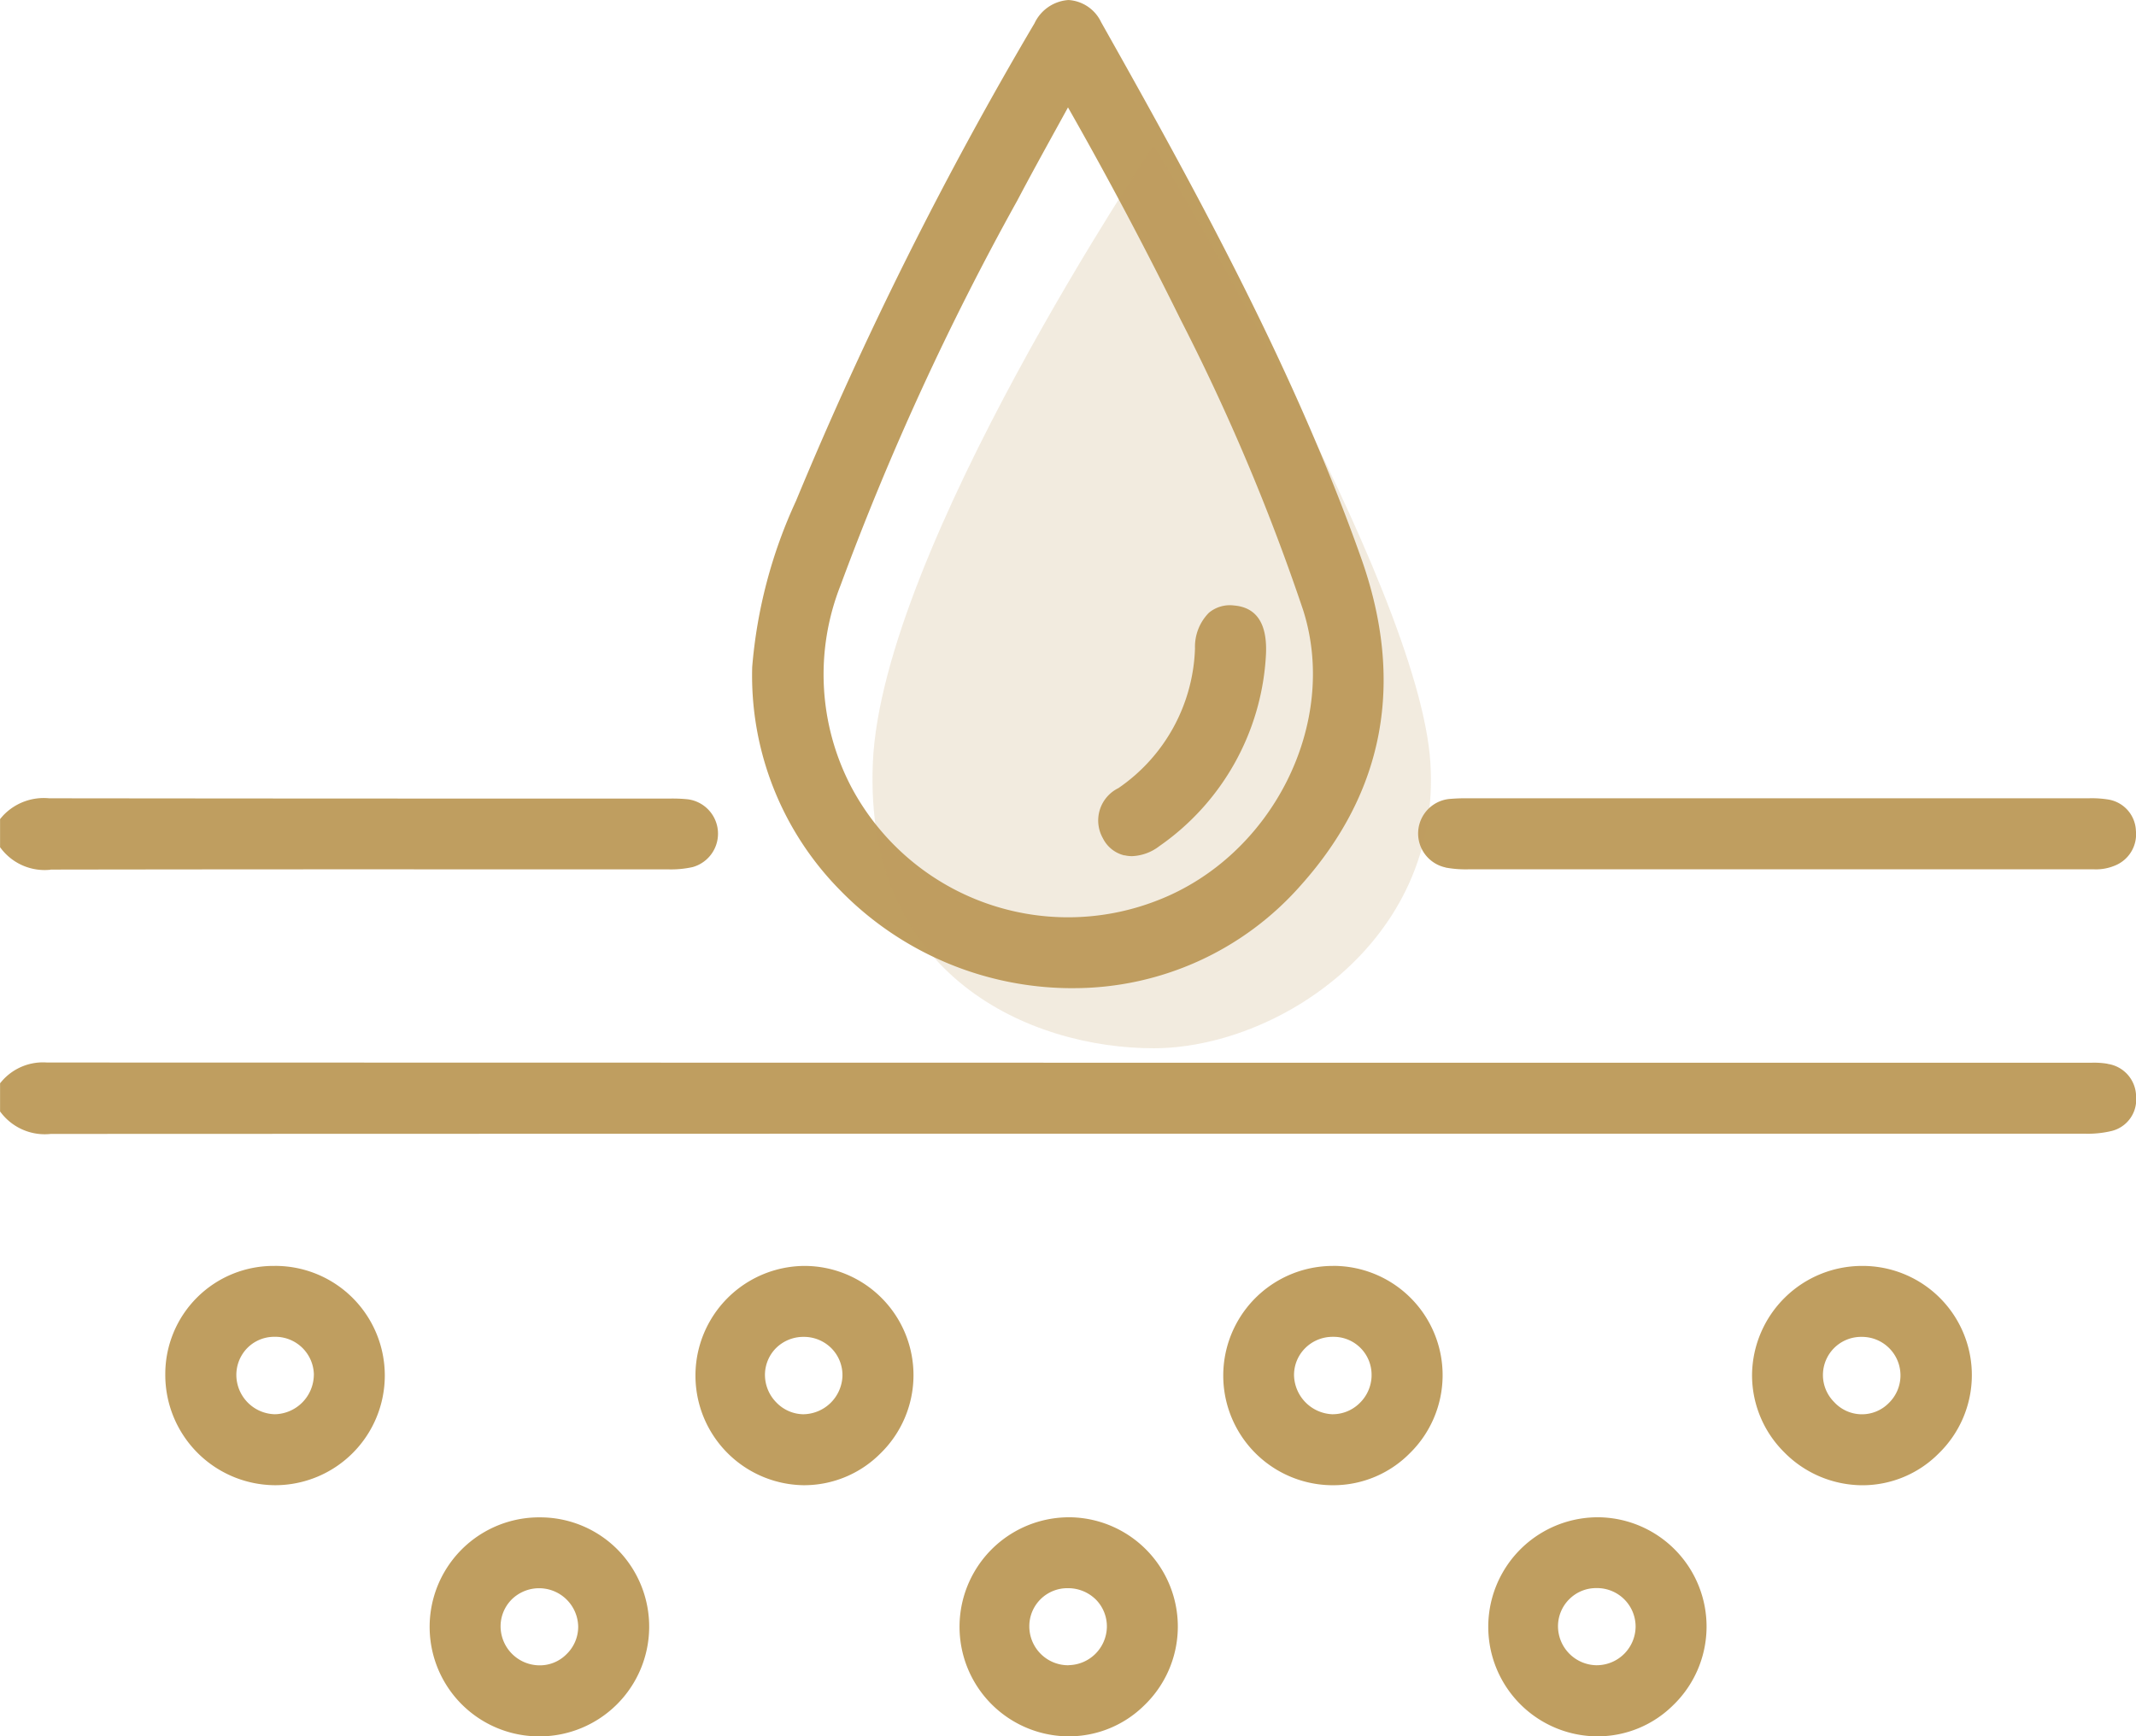
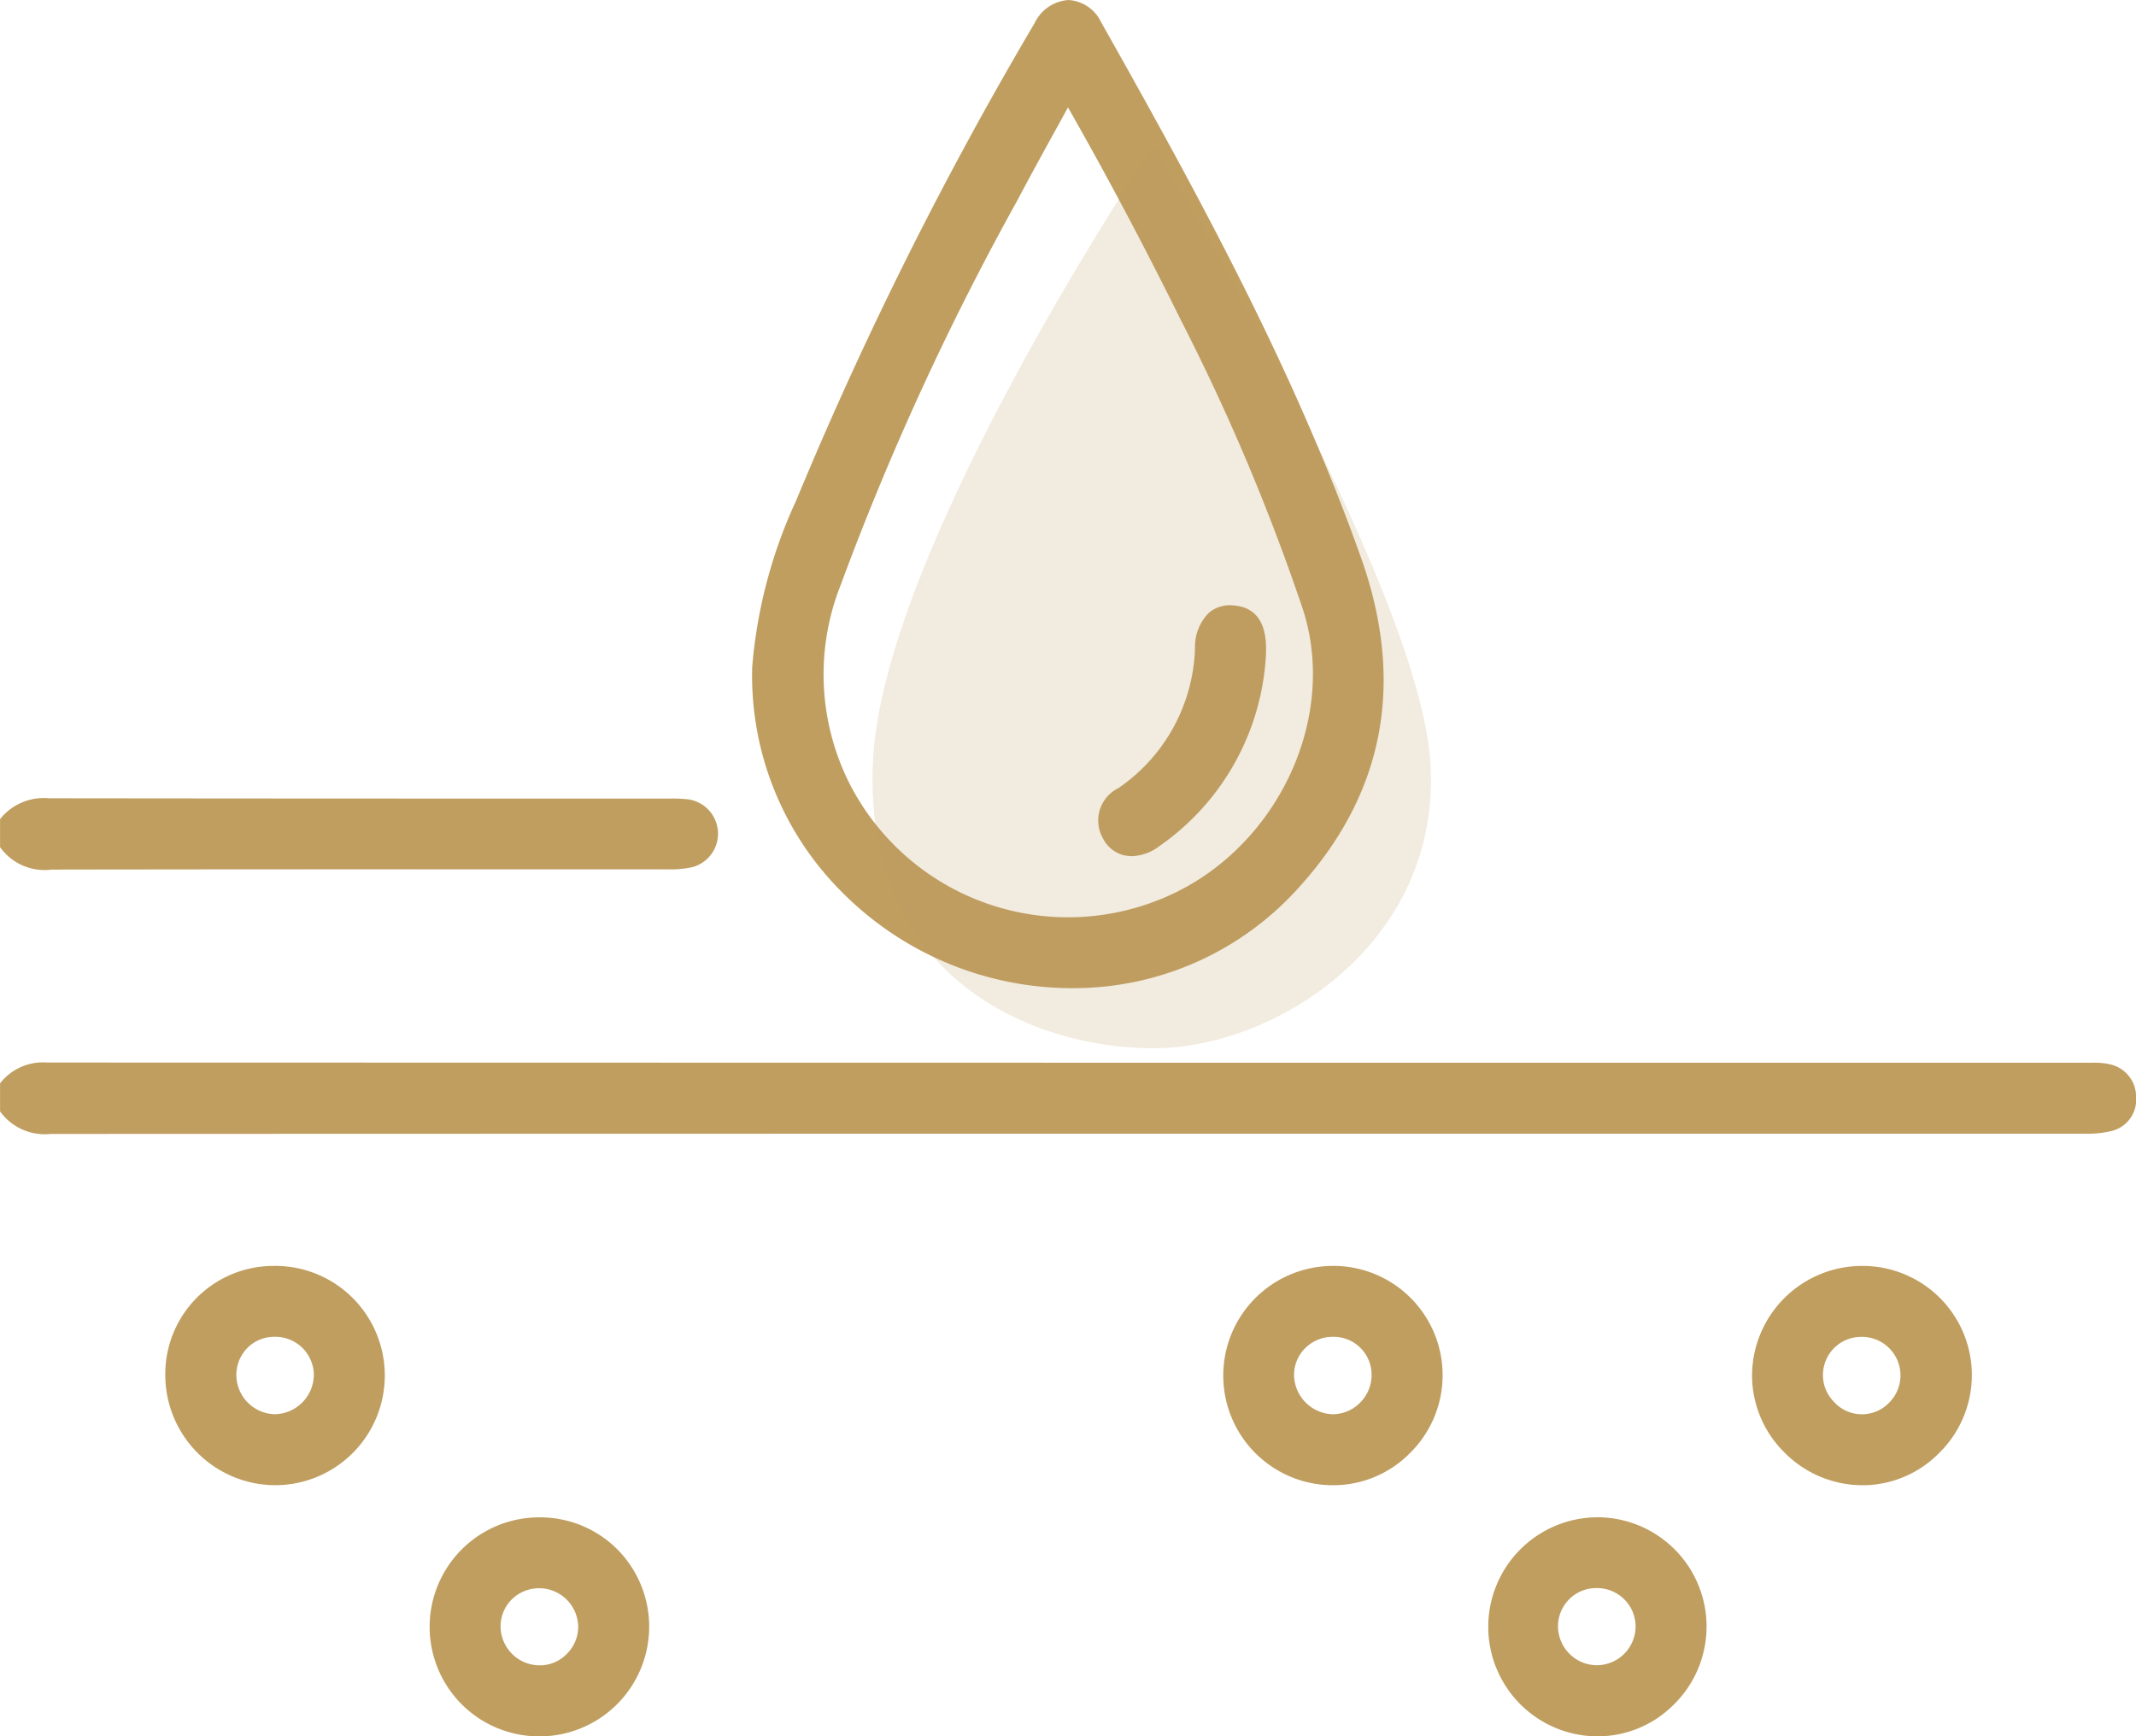
<svg xmlns="http://www.w3.org/2000/svg" width="93.808" height="76.264" viewBox="0 0 93.808 76.264">
  <g id="Grupo_141" data-name="Grupo 141" transform="translate(-1612.828 -2317.213)">
    <g id="Grupo_81" data-name="Grupo 81" transform="translate(1612.828 2317.213)">
      <path id="Caminho_422" data-name="Caminho 422" d="M1558.394,118.048a3.685,3.685,0,0,0-.72-.043h-16.393q-36.688,0-73.375-.01h0a2.389,2.389,0,0,0-1.946.778l-.114.132v1.241l.1.126a2.423,2.423,0,0,0,2.128.859q30.175-.011,60.35-.01l28.968,0a4.48,4.48,0,0,0,1.2-.122,1.417,1.417,0,0,0,1.063-1.5,1.458,1.458,0,0,0-1.254-1.444" transform="translate(-1465.843 -71.328)" fill="#bf9e60" />
      <path id="Caminho_423" data-name="Caminho 423" d="M1468.054,96.42h.011q8.891-.014,17.782-.01l9.315,0a4.384,4.384,0,0,0,1.1-.1,1.523,1.523,0,0,0-.212-2.977,6.666,6.666,0,0,0-.777-.032H1488.8q-10.4,0-20.8-.012a2.455,2.455,0,0,0-2.042.78l-.113.132v1.239l.1.126a2.406,2.406,0,0,0,2.116.86" transform="translate(-1465.842 -58.227)" fill="#bf9e60" />
      <path id="Caminho_424" data-name="Caminho 424" d="M1550.272,62.074h.008a13.287,13.287,0,0,0,9.955-4.515c3.684-4.113,4.577-8.949,2.653-14.373-2.892-8.154-7.051-15.786-11.419-23.537a1.7,1.7,0,0,0-1.435-.975h0a1.779,1.779,0,0,0-1.491,1.02,167.046,167.046,0,0,0-10.476,20.981,21.558,21.558,0,0,0-1.923,7.294,13.42,13.42,0,0,0,3.841,9.784,14.25,14.25,0,0,0,10.289,4.322m-10.255-17.68a121.593,121.593,0,0,1,7.767-16.914c.559-1.061,1.135-2.107,1.745-3.215q.238-.432.482-.876c1.749,3.073,3.375,6.139,4.958,9.346a92.757,92.757,0,0,1,5.371,12.74c1.579,4.964-1.355,10.8-6.408,12.747a10.775,10.775,0,0,1-13.449-5.005,10.649,10.649,0,0,1-.466-8.824" transform="translate(-1503.109 -18.673)" fill="#bf9e60" />
-       <path id="Caminho_425" data-name="Caminho 425" d="M1599.6,96.343a4.876,4.876,0,0,0,.995.078q13.556,0,27.112,0l.182,0,.2,0a2.138,2.138,0,0,0,.878-.153,1.48,1.48,0,0,0,.952-1.54,1.444,1.444,0,0,0-1.2-1.371,4.537,4.537,0,0,0-.88-.056h-.112q-5.4,0-10.809,0h-16.323a8.212,8.212,0,0,0-.844.031,1.525,1.525,0,0,0-.153,3.006" transform="translate(-1536.115 -58.239)" fill="#bf9e60" />
-       <path id="Caminho_426" data-name="Caminho 426" d="M1535.551,137.012h-.014a4.816,4.816,0,0,0-.023,9.631h.056a4.727,4.727,0,0,0,3.32-1.384,4.8,4.8,0,0,0,.076-6.826,4.784,4.784,0,0,0-3.415-1.421m-.017,6.515h-.005a1.675,1.675,0,0,1-1.19-.51,1.725,1.725,0,0,1-.509-1.219,1.671,1.671,0,0,1,.5-1.191,1.705,1.705,0,0,1,1.2-.479h.033a1.7,1.7,0,0,1,1.207.522,1.675,1.675,0,0,1,.463,1.215,1.743,1.743,0,0,1-1.7,1.661" transform="translate(-1500.235 -81.411)" fill="#bf9e60" />
      <path id="Caminho_427" data-name="Caminho 427" d="M1486.083,137.012h0a4.749,4.749,0,0,0-4.8,4.758,4.845,4.845,0,0,0,4.818,4.873h.022a4.818,4.818,0,0,0,3.4-8.214,4.806,4.806,0,0,0-3.43-1.418m1.714,4.791a1.749,1.749,0,0,1-1.712,1.724h0a1.733,1.733,0,0,1-1.69-1.664,1.691,1.691,0,0,1,.467-1.231,1.661,1.661,0,0,1,1.191-.506h.021a1.693,1.693,0,0,1,1.725,1.676" transform="translate(-1474.024 -81.411)" fill="#bf9e60" />
      <path id="Caminho_428" data-name="Caminho 428" d="M1584.981,137.011h0a4.816,4.816,0,0,0,.009,9.632h.029a4.724,4.724,0,0,0,3.338-1.4,4.8,4.8,0,0,0-3.373-8.234m1.7,4.826a1.721,1.721,0,0,1-.534,1.21,1.687,1.687,0,0,1-1.2.48,1.757,1.757,0,0,1-1.672-1.7,1.661,1.661,0,0,1,.487-1.2,1.7,1.7,0,0,1,1.215-.5h.009a1.665,1.665,0,0,1,1.694,1.71" transform="translate(-1526.447 -81.41)" fill="#bf9e60" />
      <path id="Caminho_429" data-name="Caminho 429" d="M1634.433,137.011h0a4.834,4.834,0,0,0-4.824,4.755,4.765,4.765,0,0,0,1.393,3.409,4.839,4.839,0,0,0,3.44,1.469h.028a4.718,4.718,0,0,0,3.334-1.395,4.795,4.795,0,0,0-3.37-8.238m-.02,3.116h.013a1.692,1.692,0,0,1,1.186,2.907,1.654,1.654,0,0,1-2.4-.046,1.676,1.676,0,0,1,1.2-2.861" transform="translate(-1552.663 -81.41)" fill="#bf9e60" />
      <path id="Caminho_430" data-name="Caminho 430" d="M1510.943,160.514h-.118a4.81,4.81,0,0,0-.028,9.62h.072a4.82,4.82,0,0,0,3.454-8.133,4.788,4.788,0,0,0-3.38-1.486m-1.34,3.606a1.717,1.717,0,0,1,2.922,1.205,1.677,1.677,0,0,1-.515,1.2,1.645,1.645,0,0,1-1.22.487,1.719,1.719,0,0,1-1.673-1.678,1.671,1.671,0,0,1,.485-1.212" transform="translate(-1487.132 -93.87)" fill="#bf9e60" />
-       <path id="Caminho_431" data-name="Caminho 431" d="M1560.279,160.51h-.048a4.811,4.811,0,0,0-.027,9.621h.094a4.707,4.707,0,0,0,3.287-1.359,4.8,4.8,0,0,0-3.306-8.263m-.018,6.5h0a1.709,1.709,0,0,1-1.722-1.7,1.67,1.67,0,0,1,1.686-1.685h.027a1.728,1.728,0,0,1,1.227.517,1.674,1.674,0,0,1,.466,1.2,1.711,1.711,0,0,1-1.684,1.664" transform="translate(-1513.334 -93.869)" fill="#bf9e60" />
      <path id="Caminho_432" data-name="Caminho 432" d="M1609.7,160.509h-.048a4.811,4.811,0,0,0-.028,9.621h.094a4.708,4.708,0,0,0,3.288-1.359,4.8,4.8,0,0,0-3.306-8.263m-1.259,3.611a1.661,1.661,0,0,1,1.206-.5,1.692,1.692,0,0,1,1.719,1.7,1.711,1.711,0,0,1-1.7,1.688h-.031a1.717,1.717,0,0,1-1.677-1.674,1.676,1.676,0,0,1,.482-1.214" transform="translate(-1539.534 -93.868)" fill="#bf9e60" />
      <path id="Caminho_433" data-name="Caminho 433" d="M1569.653,86.237a1.43,1.43,0,0,0,.329.038,2.091,2.091,0,0,0,1.2-.44,10.934,10.934,0,0,0,4.683-8.432c.061-1.334-.409-2.053-1.4-2.137a1.44,1.44,0,0,0-1.109.321,2.129,2.129,0,0,0-.609,1.562,7.731,7.731,0,0,1-3.364,6.138,1.583,1.583,0,0,0-.682,2.2,1.423,1.423,0,0,0,.941.754" transform="translate(-1520.266 -48.672)" fill="#bf9e60" />
    </g>
    <path id="Caminho_457" data-name="Caminho 457" d="M1715.9,2385.576s-11.927,17.706-12.332,27.116,6.954,12.546,12.332,12.546,12.659-4.654,12.153-12.546S1715.9,2385.576,1715.9,2385.576Z" transform="translate(-52.406 -61.984)" fill="#bf9e60" opacity="0.2" />
  </g>
</svg>